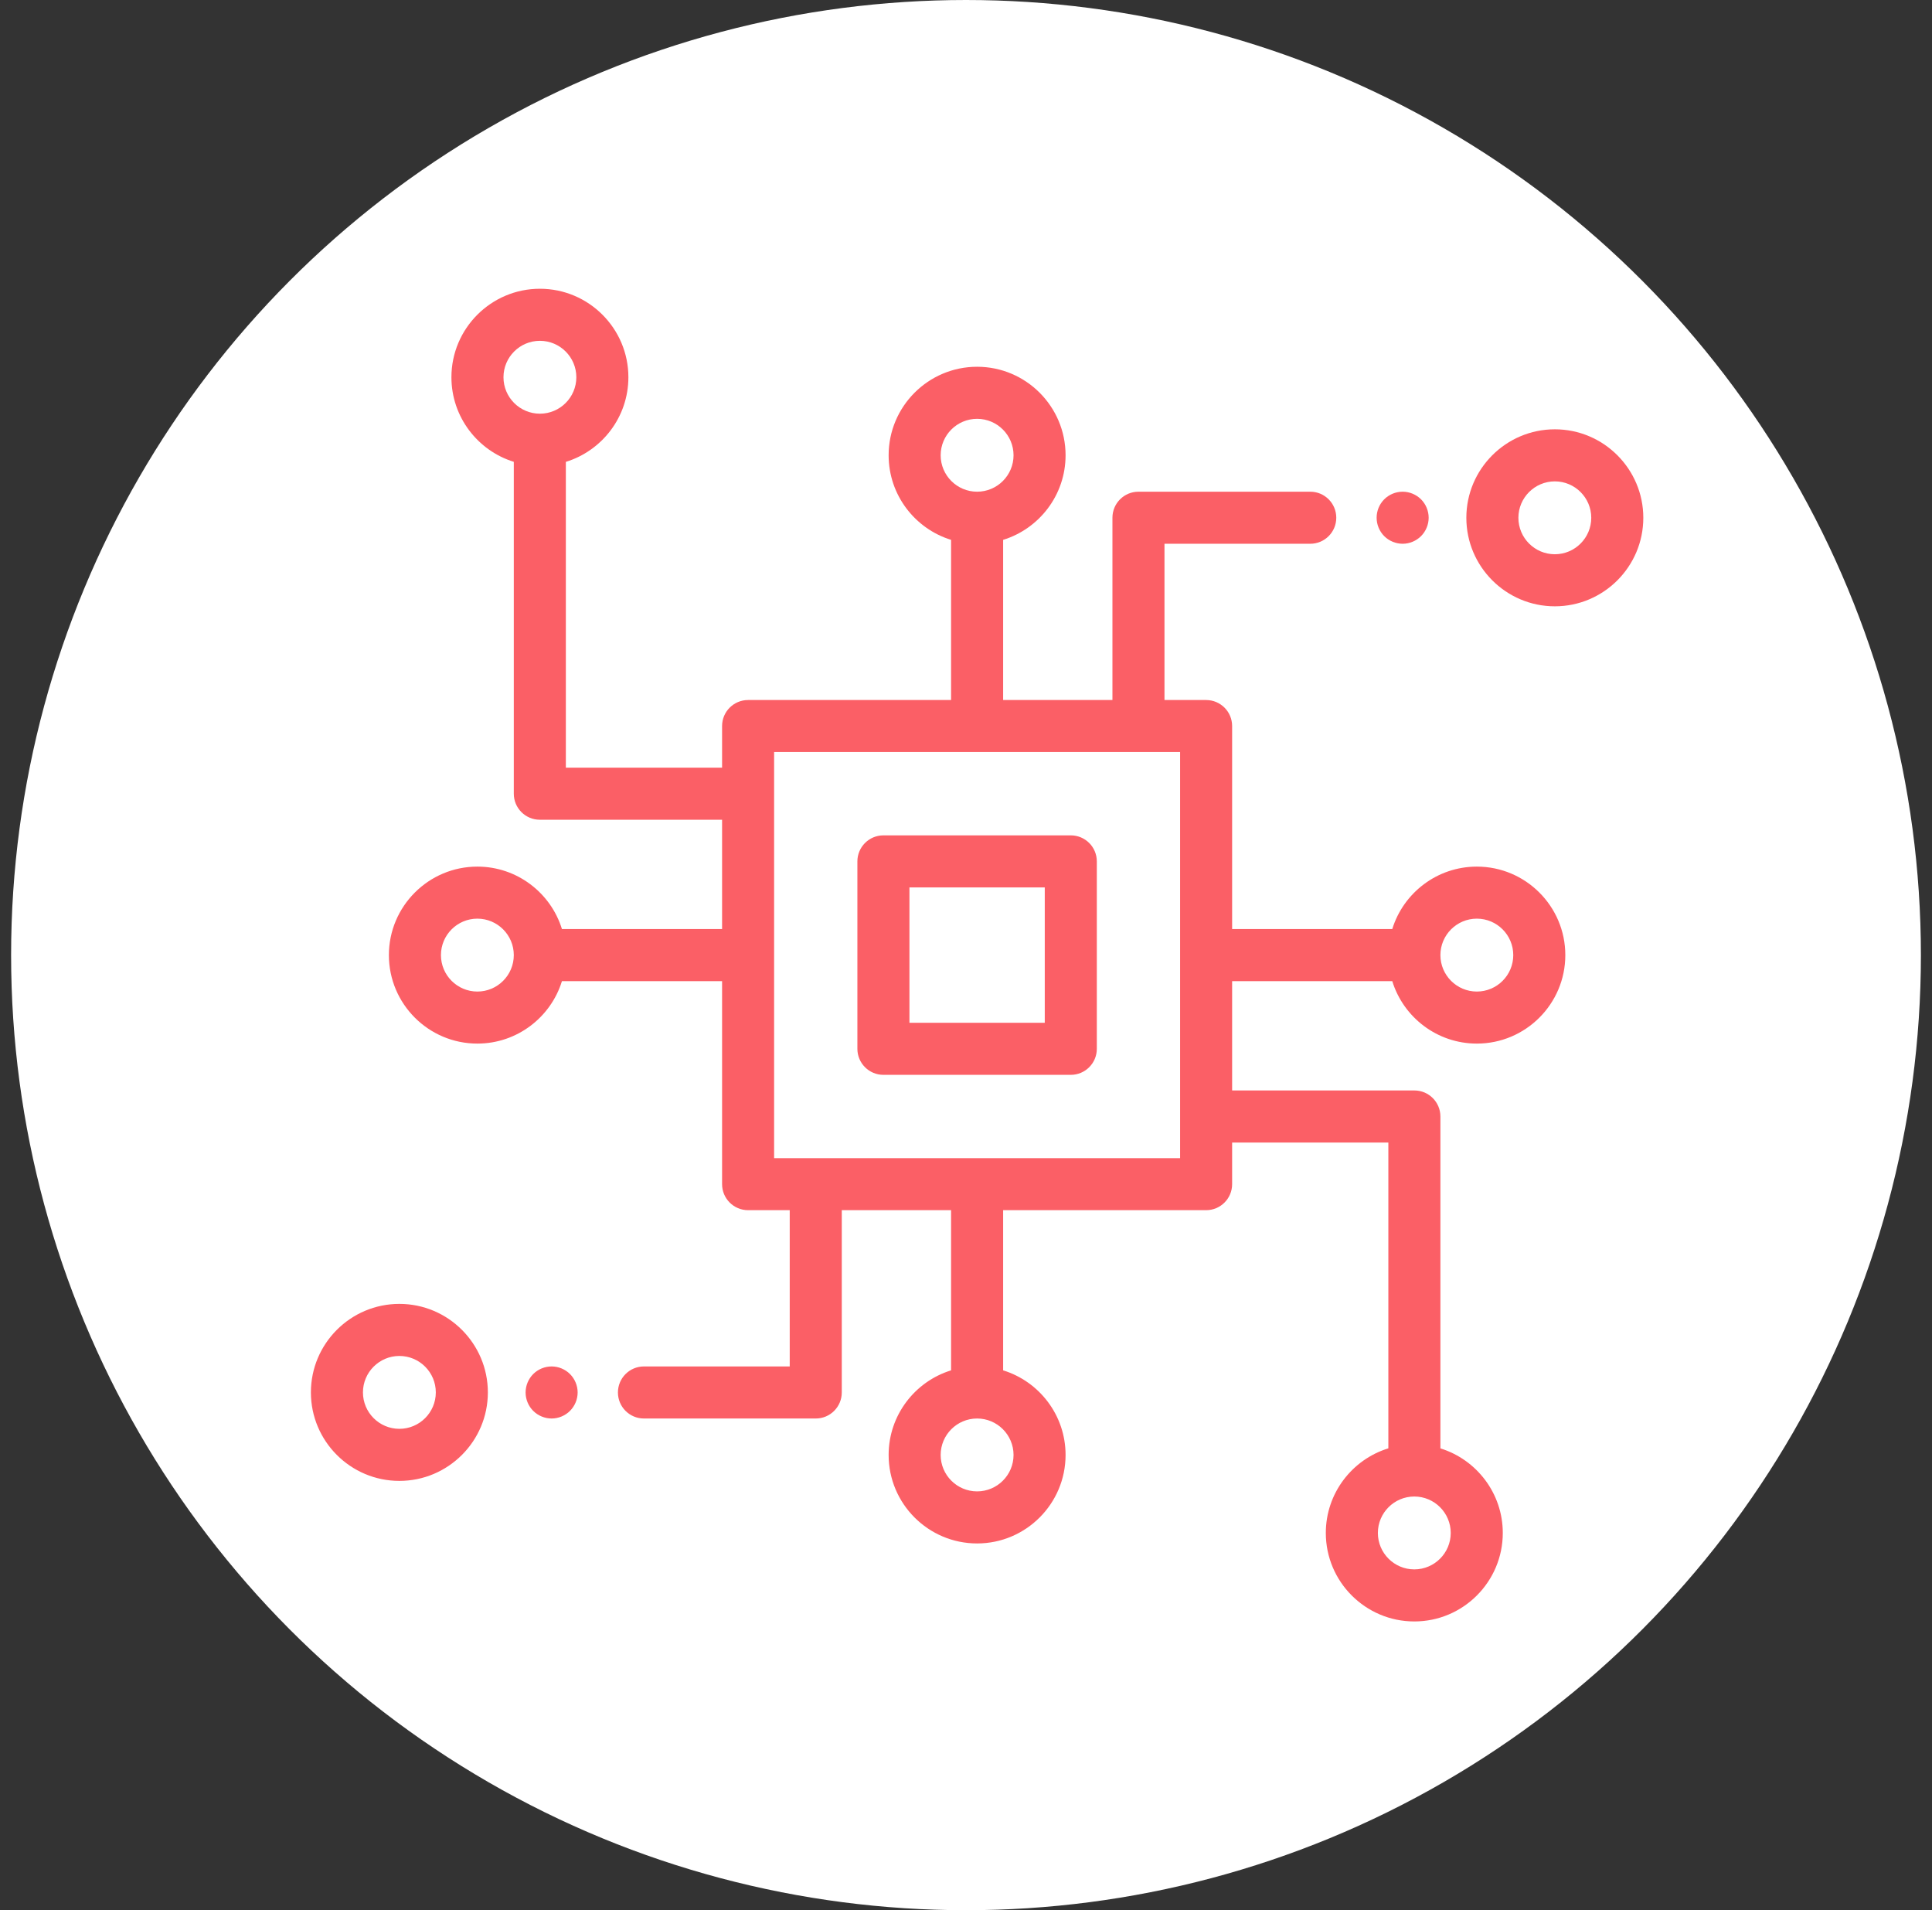
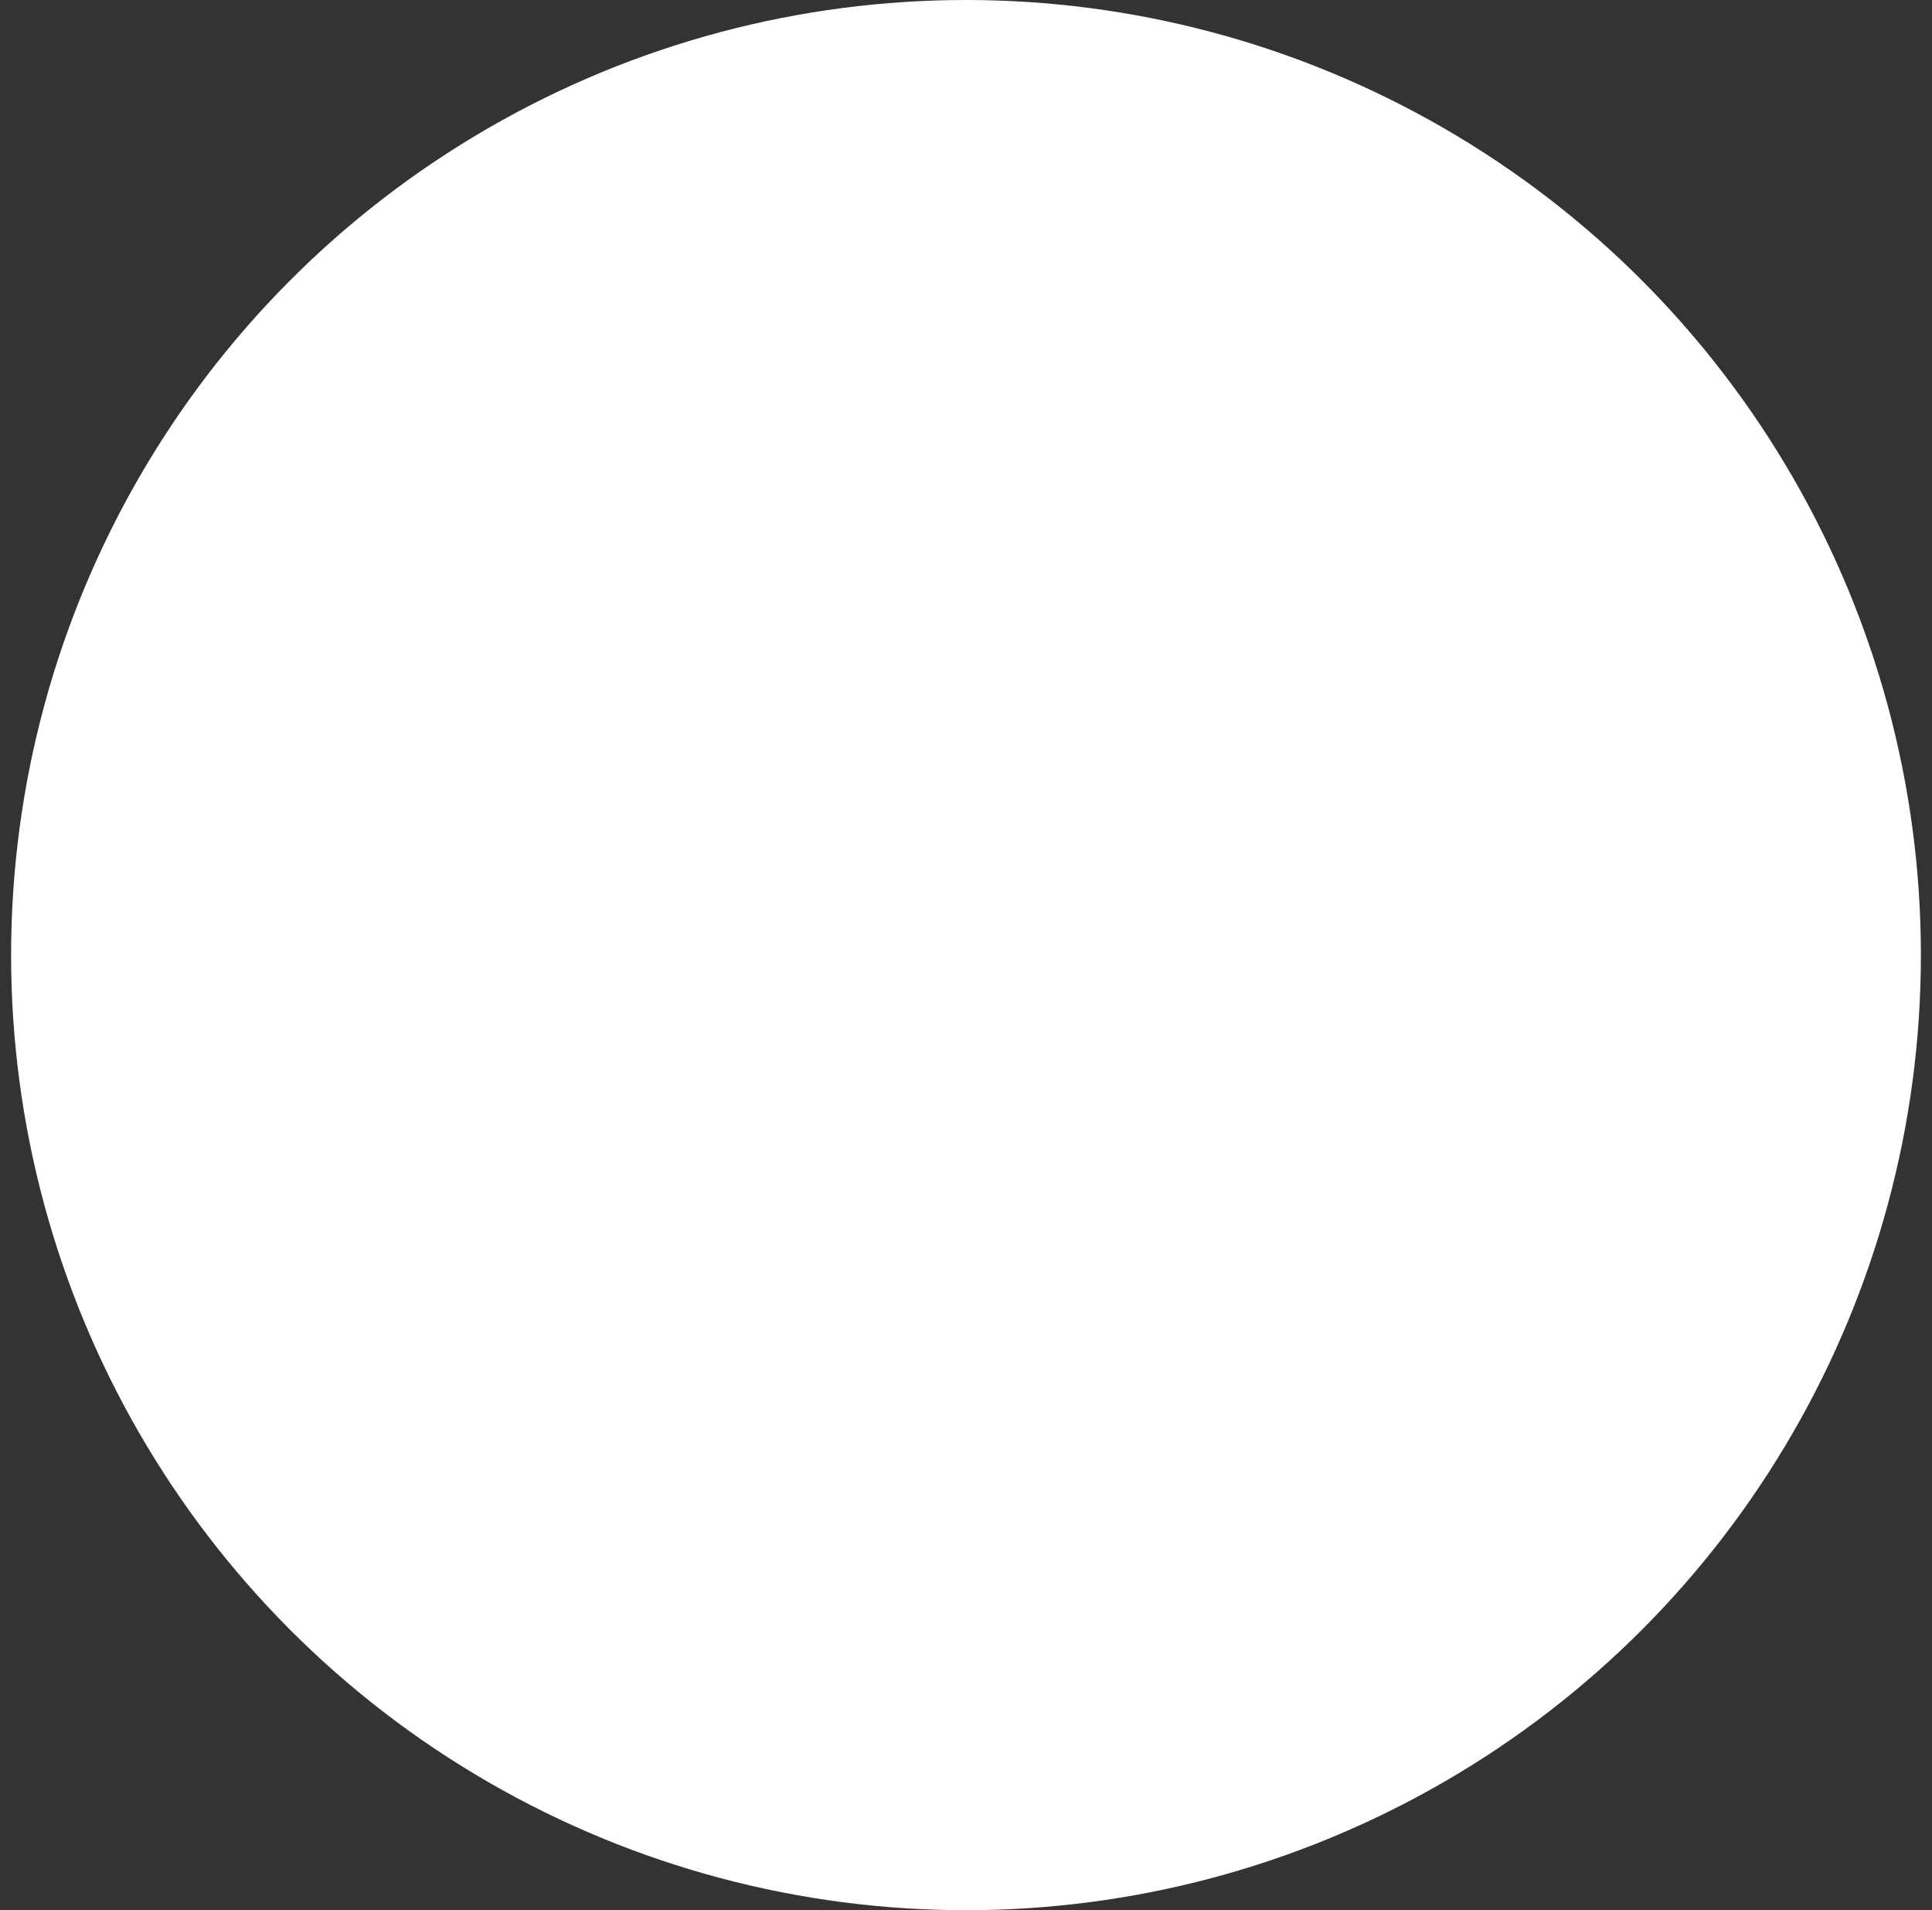
<svg xmlns="http://www.w3.org/2000/svg" width="87" height="86" viewBox="0 0 87 86" fill="none">
  <rect x="0" y="0" width="87" height="86" fill="#333333" stroke="none" />
  <circle cx="43.5" cy="43" r="43" fill="white" />
  <g clip-path="url(#clip0_2007_2035)">
    <path d="M48.219 37.609H39.781C39.134 37.609 38.609 38.134 38.609 38.781V47.219C38.609 47.866 39.134 48.391 39.781 48.391H48.219C48.866 48.391 49.391 47.866 49.391 47.219V38.781C49.391 38.134 48.866 37.609 48.219 37.609ZM47.047 46.047H40.953V39.953H47.047V46.047ZM70.016 19.328C67.819 19.328 66.031 21.116 66.031 23.312C66.031 25.509 67.819 27.297 70.016 27.297C72.213 27.297 74 25.509 74 23.312C74 21.116 72.213 19.328 70.016 19.328ZM70.016 24.953C69.111 24.953 68.375 24.217 68.375 23.312C68.375 22.408 69.111 21.672 70.016 21.672C70.92 21.672 71.656 22.408 71.656 23.312C71.656 24.217 70.92 24.953 70.016 24.953ZM63.991 22.48C63.771 22.262 63.473 22.138 63.163 22.137C62.853 22.137 62.551 22.262 62.333 22.48C62.114 22.701 61.991 22.998 61.991 23.309C61.991 23.617 62.115 23.919 62.333 24.137C62.554 24.357 62.852 24.48 63.163 24.481C63.471 24.481 63.773 24.355 63.991 24.137C64.209 23.919 64.334 23.617 64.334 23.309C64.334 23.001 64.209 22.698 63.991 22.48Z" fill="#FB5F66" />
    <path d="M62.695 44.172C63.197 45.799 64.714 46.984 66.504 46.984C68.701 46.984 70.488 45.197 70.488 43C70.488 40.803 68.701 39.016 66.504 39.016C64.714 39.016 63.197 40.201 62.695 41.828H55.484V32.688C55.484 32.04 54.96 31.516 54.312 31.516H52.438V24.481H59.003C59.65 24.481 60.174 23.956 60.174 23.309C60.174 22.662 59.65 22.137 59.003 22.137H51.266C50.618 22.137 50.094 22.662 50.094 23.309V31.516H45.172V24.305C46.799 23.803 47.984 22.286 47.984 20.497C47.984 18.299 46.197 16.512 44 16.512C41.803 16.512 40.016 18.299 40.016 20.497C40.016 22.286 41.201 23.803 42.828 24.305V31.516H33.688C33.04 31.516 32.516 32.04 32.516 32.688V34.562H25.481V20.794C27.109 20.293 28.297 18.775 28.297 16.984C28.297 14.787 26.509 13 24.312 13C22.116 13 20.328 14.787 20.328 16.984C20.328 18.772 21.512 20.289 23.137 20.792V35.734C23.137 36.382 23.662 36.906 24.309 36.906H32.516V41.828H25.305C24.803 40.201 23.286 39.016 21.496 39.016C19.299 39.016 17.512 40.803 17.512 43C17.512 45.197 19.299 46.984 21.496 46.984C23.286 46.984 24.803 45.799 25.305 44.172H32.516V53.312C32.516 53.96 33.04 54.484 33.688 54.484H35.562V61.519H28.997C28.35 61.519 27.826 62.044 27.826 62.691C27.826 63.338 28.35 63.863 28.997 63.863H36.734C37.382 63.863 37.906 63.338 37.906 62.691V54.484H42.828V61.695C41.201 62.197 40.016 63.714 40.016 65.504C40.016 67.701 41.803 69.488 44 69.488C46.197 69.488 47.984 67.701 47.984 65.504C47.984 63.714 46.799 62.197 45.172 61.695V54.484H54.312C54.96 54.484 55.484 53.96 55.484 53.312V51.438H62.519V65.206C60.891 65.707 59.703 67.225 59.703 69.016C59.703 71.213 61.49 73 63.688 73C65.885 73 67.672 71.213 67.672 69.016C67.672 67.228 66.488 65.711 64.863 65.208V50.266C64.863 49.618 64.338 49.094 63.691 49.094H55.484V44.172H62.695ZM66.504 41.359C67.408 41.359 68.144 42.095 68.144 43C68.144 43.905 67.408 44.641 66.504 44.641C65.599 44.641 64.863 43.905 64.863 43C64.863 42.095 65.599 41.359 66.504 41.359ZM24.312 18.625C23.408 18.625 22.672 17.889 22.672 16.984C22.672 16.08 23.408 15.344 24.312 15.344C25.217 15.344 25.953 16.08 25.953 16.984C25.953 17.889 25.217 18.625 24.312 18.625ZM21.496 44.641C20.592 44.641 19.856 43.905 19.856 43C19.856 42.095 20.592 41.359 21.496 41.359C22.401 41.359 23.137 42.095 23.137 43C23.137 43.905 22.401 44.641 21.496 44.641ZM42.359 20.497C42.359 19.592 43.095 18.856 44 18.856C44.905 18.856 45.641 19.592 45.641 20.497C45.641 21.401 44.905 22.137 44 22.137C43.095 22.137 42.359 21.401 42.359 20.497ZM45.641 65.504C45.641 66.408 44.905 67.144 44 67.144C43.095 67.144 42.359 66.408 42.359 65.504C42.359 64.599 43.095 63.863 44 63.863C44.905 63.863 45.641 64.599 45.641 65.504ZM53.141 52.141H34.859V33.859H53.141V52.141ZM63.688 67.375C64.592 67.375 65.328 68.111 65.328 69.016C65.328 69.92 64.592 70.656 63.688 70.656C62.783 70.656 62.047 69.92 62.047 69.016C62.047 68.111 62.783 67.375 63.688 67.375ZM17.984 58.703C15.787 58.703 14 60.49 14 62.688C14 64.885 15.787 66.672 17.984 66.672C20.181 66.672 21.969 64.885 21.969 62.688C21.969 60.49 20.181 58.703 17.984 58.703ZM17.984 64.328C17.08 64.328 16.344 63.592 16.344 62.688C16.344 61.783 17.08 61.047 17.984 61.047C18.889 61.047 19.625 61.783 19.625 62.688C19.625 63.592 18.889 64.328 17.984 64.328ZM25.668 61.862C25.45 61.645 25.148 61.519 24.84 61.519C24.532 61.519 24.229 61.644 24.011 61.862C23.792 62.083 23.669 62.38 23.668 62.691C23.668 62.999 23.793 63.302 24.011 63.519C24.229 63.737 24.532 63.863 24.84 63.863C25.148 63.863 25.45 63.737 25.668 63.519C25.887 63.299 26.011 63.002 26.012 62.691C26.012 62.383 25.886 62.08 25.668 61.862Z" fill="#FB5F66" />
  </g>
  <defs>
    <clipPath id="clip0_2007_2035">
-       <rect width="60" height="60" fill="white" transform="translate(14 13)" />
-     </clipPath>
+       </clipPath>
  </defs>
</svg>